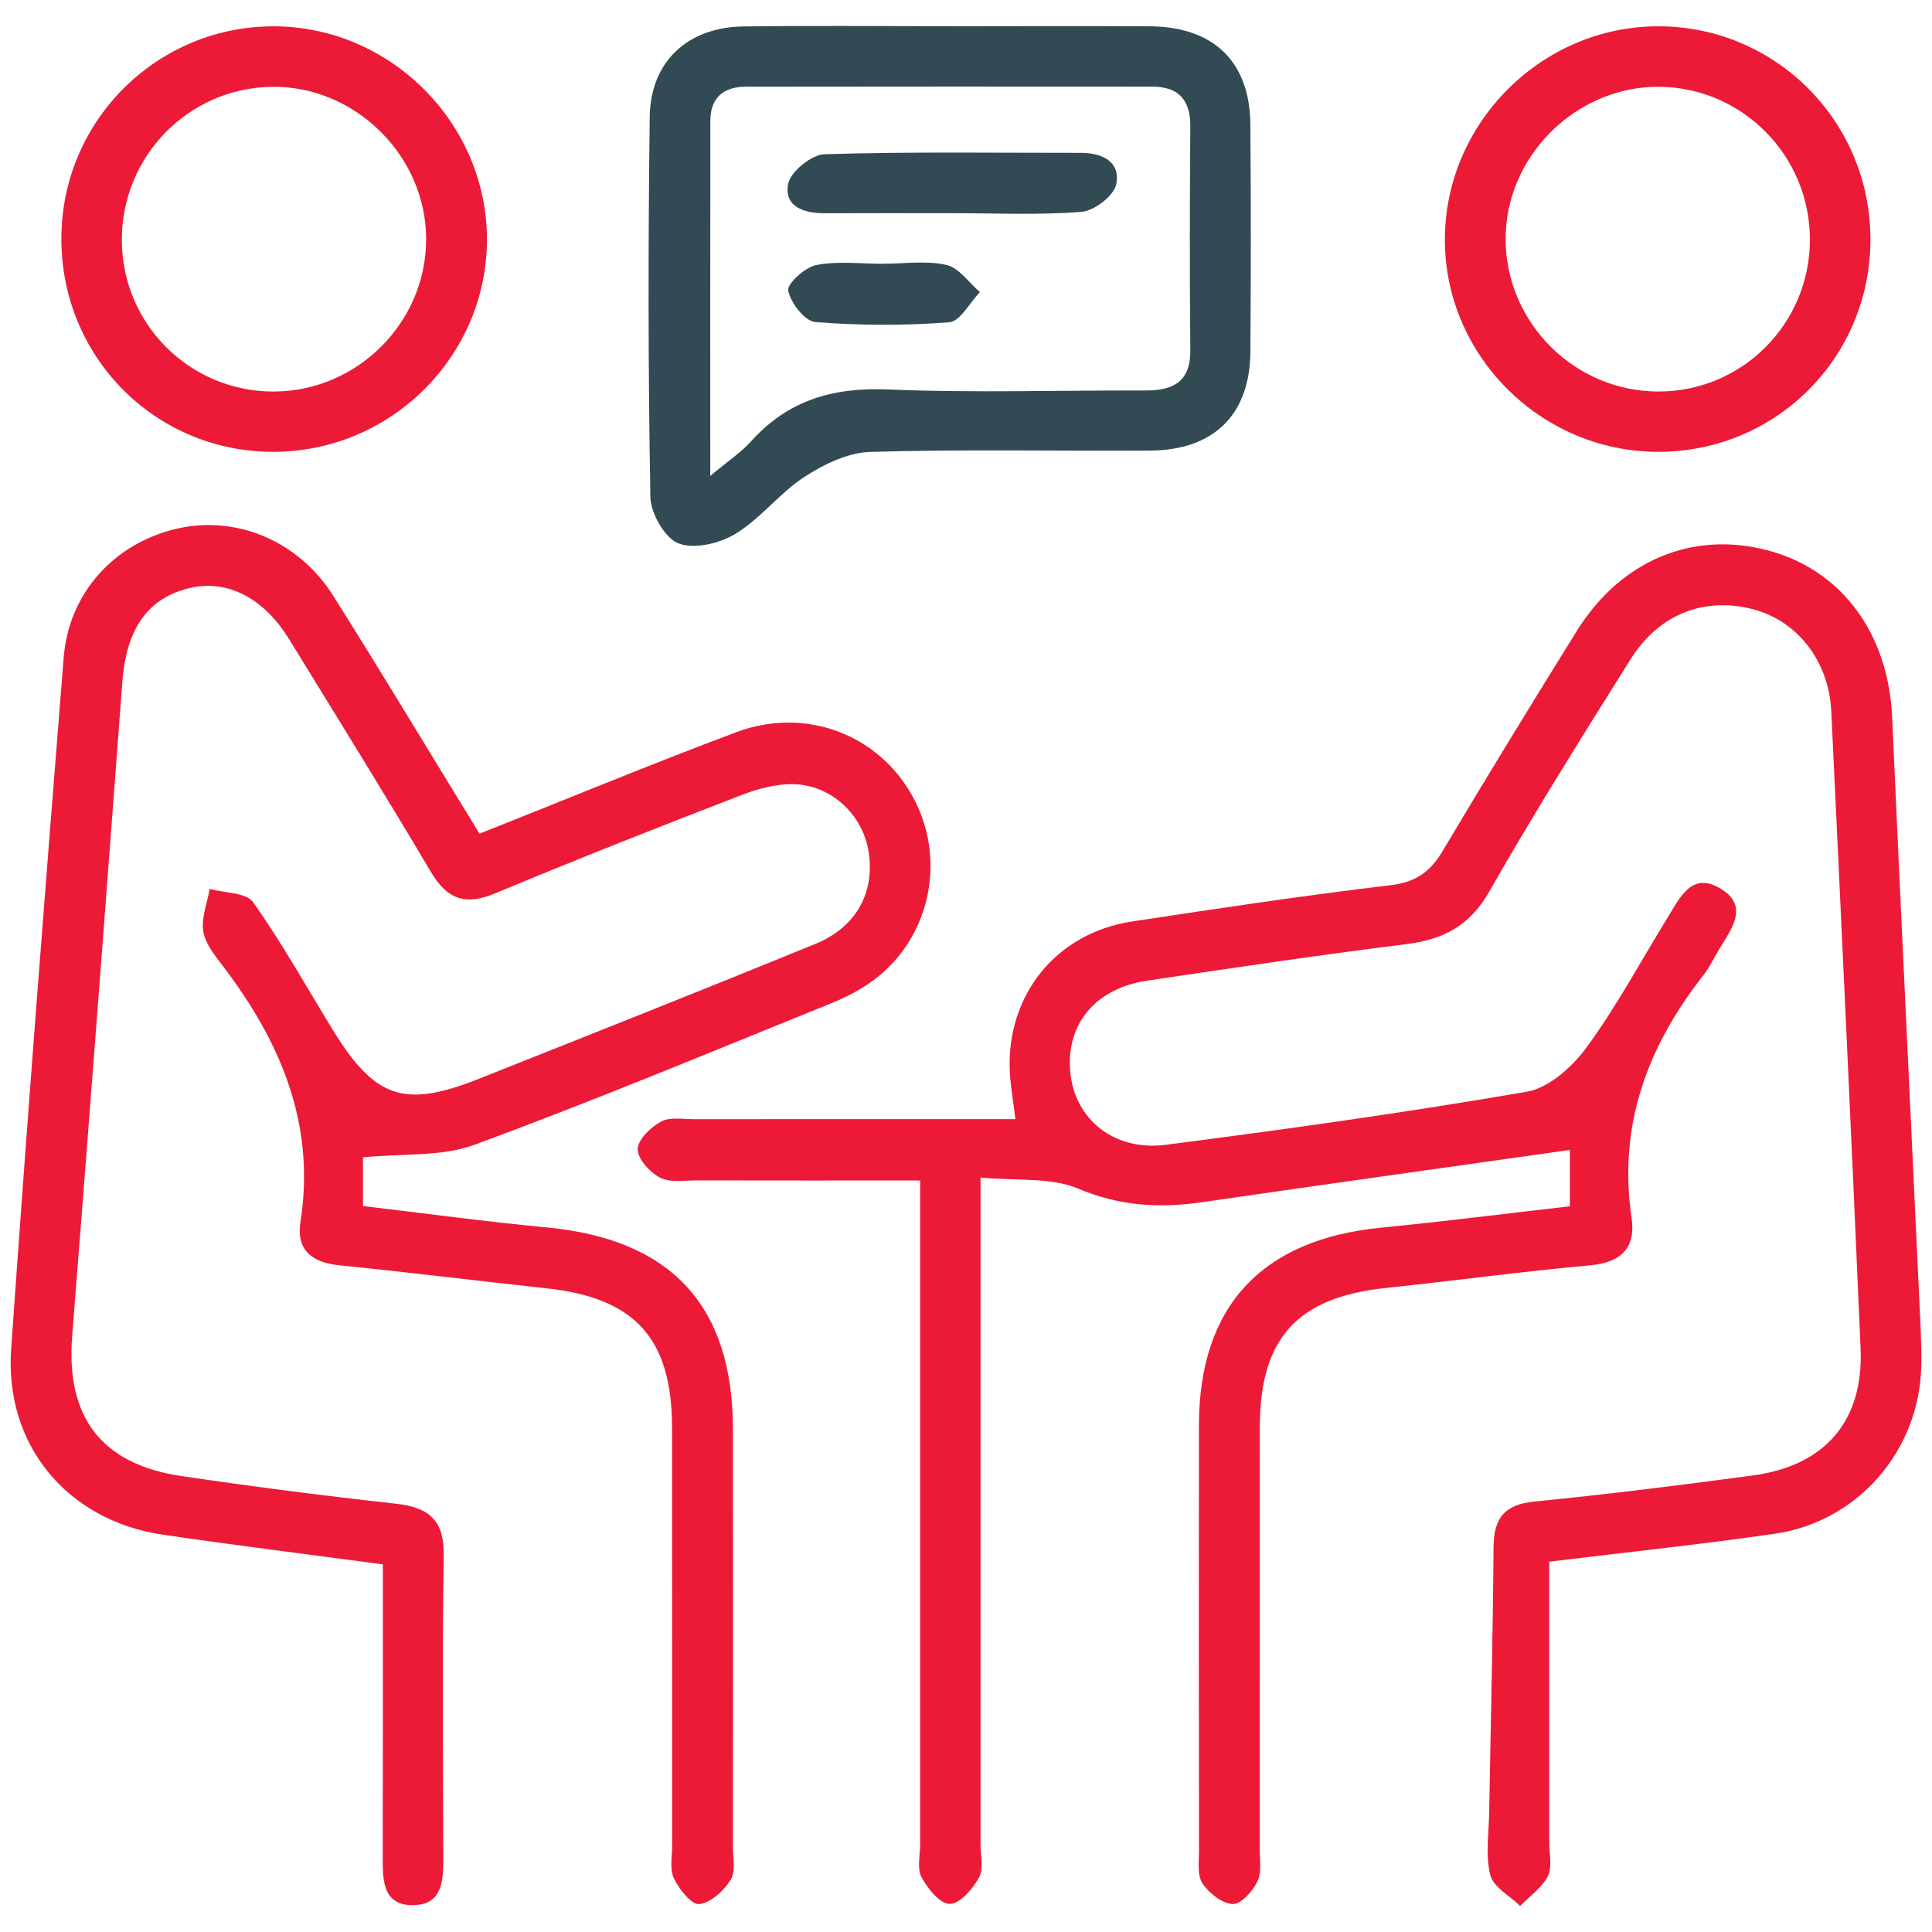
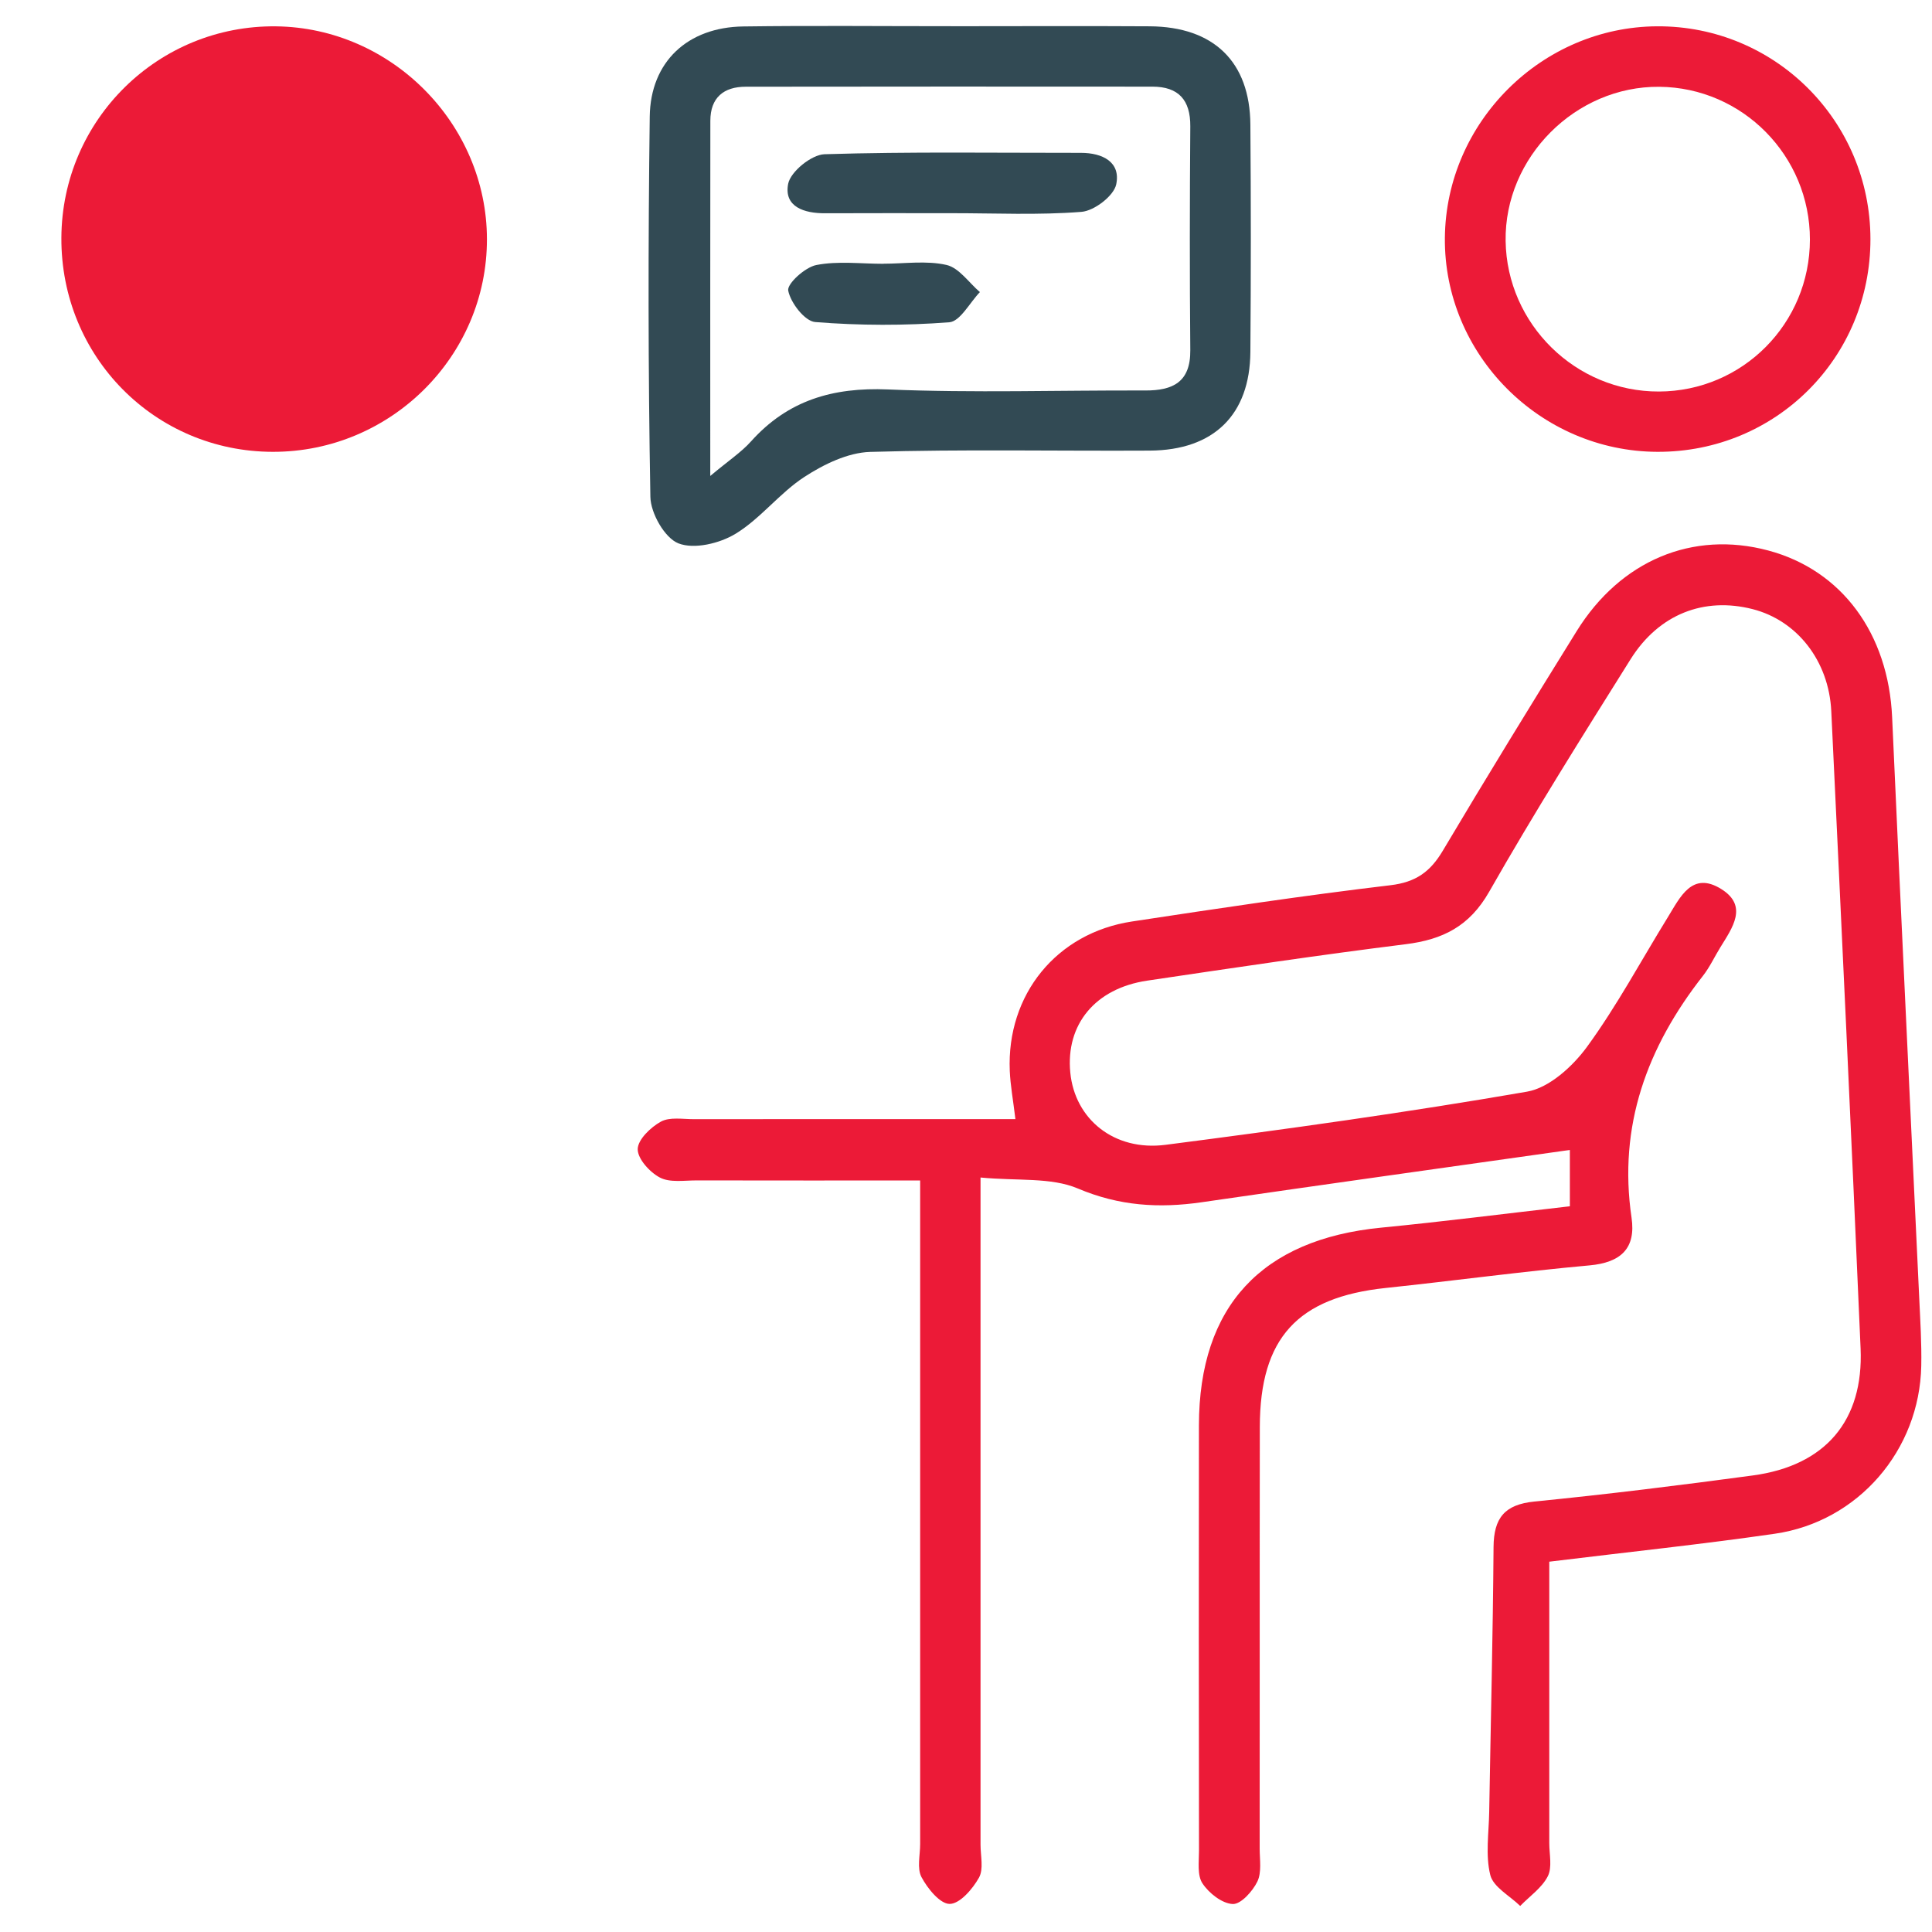
<svg xmlns="http://www.w3.org/2000/svg" width="52" height="52" version="1.1" viewBox="0 0 52 52">
  <g>
    <g id="Capa_1">
      <g>
        <path d="M42.253,32.472v-1.521c-3.325.471-6.62.93-9.912,1.408-1.147.166-2.217.101-3.329-.37-.725-.307-1.625-.2-2.621-.296,0,.484,0,.834,0,1.184,0,5.591,0,11.181,0,16.772,0,.301.088.657-.042.889-.171.305-.514.704-.787.706-.259.003-.597-.414-.76-.721-.125-.237-.036-.59-.036-.891,0-5.557,0-11.114,0-16.672,0-.358,0-.716,0-1.187-2.085,0-4.052.002-6.019-.002-.333,0-.717.064-.986-.077-.273-.143-.6-.504-.597-.765.003-.257.348-.588.624-.74.237-.13.588-.066.888-.066,2.511-.003,5.022-.002,7.534-.002.358,0,.716,0,1.12,0-.063-.521-.135-.908-.152-1.298-.087-2.052,1.257-3.713,3.29-4.021,2.315-.352,4.632-.7,6.956-.976.683-.081,1.071-.361,1.407-.925,1.179-1.984,2.387-3.951,3.604-5.912,1.185-1.909,3.126-2.714,5.155-2.173,1.987.53,3.236,2.239,3.337,4.49.233,5.216.487,10.432.73,15.648.028.602.066,1.205.054,1.806-.044,2.272-1.697,4.196-3.943,4.521-1.946.282-3.903.487-6.069.752,0,2.564,0,5.069,0,7.575,0,.301.083.65-.04.892-.159.312-.488.537-.743.799-.28-.274-.724-.508-.805-.833-.133-.535-.039-1.129-.029-1.698.04-2.377.1-4.753.117-7.13.006-.78.296-1.144,1.1-1.224,1.964-.195,3.923-.438,5.879-.702,1.949-.263,2.984-1.471,2.9-3.418-.247-5.718-.516-11.436-.789-17.153-.065-1.357-.924-2.441-2.116-2.746-1.308-.334-2.524.133-3.286,1.349-1.297,2.069-2.598,4.137-3.806,6.258-.53.93-1.248,1.287-2.248,1.412-2.323.29-4.64.636-6.956.98-1.401.208-2.196,1.181-2.07,2.474.121,1.25,1.175,2.124,2.565,1.945,3.251-.419,6.5-.872,9.729-1.431.596-.103,1.227-.678,1.611-1.203.806-1.104,1.456-2.321,2.176-3.489.332-.538.652-1.257,1.445-.758.725.456.291,1.044-.029,1.564-.158.256-.286.535-.47.77-1.503,1.917-2.284,4.036-1.921,6.507.121.826-.284,1.208-1.13,1.285-1.832.166-3.657.415-5.487.608-2.374.251-3.384,1.347-3.388,3.737-.006,3.783,0,7.566-.004,11.349,0,.3.058.642-.062.89-.127.262-.445.616-.664.605-.288-.014-.64-.292-.814-.556-.145-.218-.093-.581-.093-.879-.005-3.816-.008-7.633-.002-11.449.005-3.205,1.69-5.008,4.909-5.321,1.664-.162,3.322-.375,5.075-.575Z" fill="#ec1a37" />
-         <path d="M12.906,22.439c2.376-.943,4.628-1.876,6.909-2.731,1.86-.698,3.826.056,4.748,1.727.906,1.642.506,3.726-.974,4.888-.362.284-.79.507-1.219.681-3.191,1.292-6.37,2.618-9.599,3.807-.89.328-1.936.231-3.001.339v1.311c1.641.193,3.288.419,4.942.575,3.345.316,5.011,2.095,5.015,5.429.004,3.749.002,7.498,0,11.248,0,.3.078.666-.062.885-.187.293-.536.619-.845.651-.209.022-.543-.402-.682-.692-.119-.248-.047-.591-.047-.892-.002-3.749.003-7.498-.003-11.248-.004-2.399-.998-3.484-3.381-3.742-1.863-.202-3.722-.433-5.586-.621-.739-.075-1.15-.425-1.034-1.165.411-2.63-.53-4.833-2.072-6.868-.221-.292-.488-.611-.543-.948-.06-.364.105-.764.172-1.148.4.112.98.094,1.167.357.773,1.088,1.426,2.261,2.124,3.402,1.155,1.888,1.933,2.156,3.98,1.342,3.012-1.198,6.027-2.392,9.027-3.619,1.107-.453,1.607-1.385,1.438-2.476-.15-.973-.967-1.781-1.985-1.823-.48-.02-.994.12-1.451.296-2.213.855-4.422,1.724-6.612,2.639-.806.337-1.295.169-1.737-.578-1.243-2.101-2.532-4.175-3.811-6.256-.704-1.146-1.702-1.636-2.737-1.368-1.093.284-1.649,1.113-1.754,2.505-.441,5.873-.886,11.745-1.351,17.616-.171,2.165.777,3.447,2.938,3.766,1.919.283,3.845.532,5.773.744.885.097,1.305.437,1.29,1.393-.043,2.711-.019,5.423-.012,8.134.002.6-.016,1.249-.777,1.277-.85.032-.854-.655-.853-1.289.006-2.606.003-5.211.003-7.882-2.026-.272-3.979-.513-5.925-.8-2.557-.376-4.26-2.4-4.079-4.989.433-6.209.918-12.414,1.414-18.618.139-1.74,1.358-3.069,3.026-3.464,1.603-.379,3.292.312,4.236,1.812,1.318,2.092,2.591,4.211,3.929,6.392Z" fill="#ec1a37" />
        <path d="M25.623.706c1.773,0,3.547-.009,5.32.002,1.725.011,2.698.954,2.711,2.644.016,2.04.016,4.081,0,6.122-.013,1.69-.985,2.644-2.706,2.654-2.509.014-5.02-.039-7.527.035-.601.018-1.25.334-1.772.674-.666.434-1.174,1.116-1.849,1.528-.427.261-1.115.426-1.539.26-.37-.145-.748-.81-.756-1.252-.061-3.411-.061-6.824-.017-10.235.019-1.479,1.023-2.405,2.514-2.426,1.873-.026,3.747-.006,5.621-.007ZM19.116,12.811c.499-.418.836-.639,1.096-.929.993-1.108,2.205-1.462,3.684-1.4,2.306.097,4.618.02,6.928.028.748.003,1.221-.228,1.213-1.086-.018-2.008-.015-4.016,0-6.024.005-.71-.317-1.067-1.018-1.068-3.649-.003-7.297-.003-10.946.002-.595,0-.953.294-.954.916-.004,3.107-.002,6.215-.002,9.56Z" fill="#324a54" />
        <path d="M50.343,6.435c.003,3.191-2.544,5.736-5.731,5.726-3.16-.01-5.754-2.622-5.723-5.763.031-3.109,2.603-5.672,5.711-5.69,3.17-.018,5.74,2.545,5.743,5.727ZM48.714,6.449c.002-2.252-1.811-4.092-4.052-4.113-2.256-.021-4.172,1.899-4.138,4.15.033,2.239,1.886,4.059,4.126,4.052,2.251-.007,4.062-1.829,4.064-4.089Z" fill="#ec1a37" />
-         <path d="M1.652,6.398c.016-3.176,2.608-5.727,5.779-5.689,3.106.037,5.67,2.624,5.675,5.726.005,3.152-2.59,5.731-5.762,5.726-3.179-.004-5.709-2.566-5.692-5.763ZM7.375,10.538c2.237-.008,4.086-1.851,4.095-4.083.009-2.258-1.916-4.159-4.171-4.118-2.243.04-4.034,1.887-4.02,4.144.014,2.254,1.843,4.066,4.095,4.058Z" fill="#ec1a37" />
+         <path d="M1.652,6.398c.016-3.176,2.608-5.727,5.779-5.689,3.106.037,5.67,2.624,5.675,5.726.005,3.152-2.59,5.731-5.762,5.726-3.179-.004-5.709-2.566-5.692-5.763ZM7.375,10.538Z" fill="#ec1a37" />
        <path d="M25.609,5.738c-1.134,0-2.267-.003-3.401.002-.562.003-1.114-.172-.995-.791.063-.328.628-.787.979-.798,2.298-.071,4.6-.035,6.901-.037.582,0,1.076.246.95.849-.065.309-.591.712-.935.739-1.16.092-2.331.035-3.498.036Z" fill="#324a54" />
        <path d="M23.775,7.098c.569,0,1.158-.09,1.699.033.338.077.603.476.9.731-.274.284-.53.789-.824.812-1.197.092-2.411.09-3.608-.006-.281-.022-.662-.516-.727-.846-.036-.184.453-.63.758-.689.58-.113,1.198-.033,1.801-.033,0-.001,0-.002,0-.003Z" fill="#324a54" />
      </g>
    </g>
  </g>
</svg>